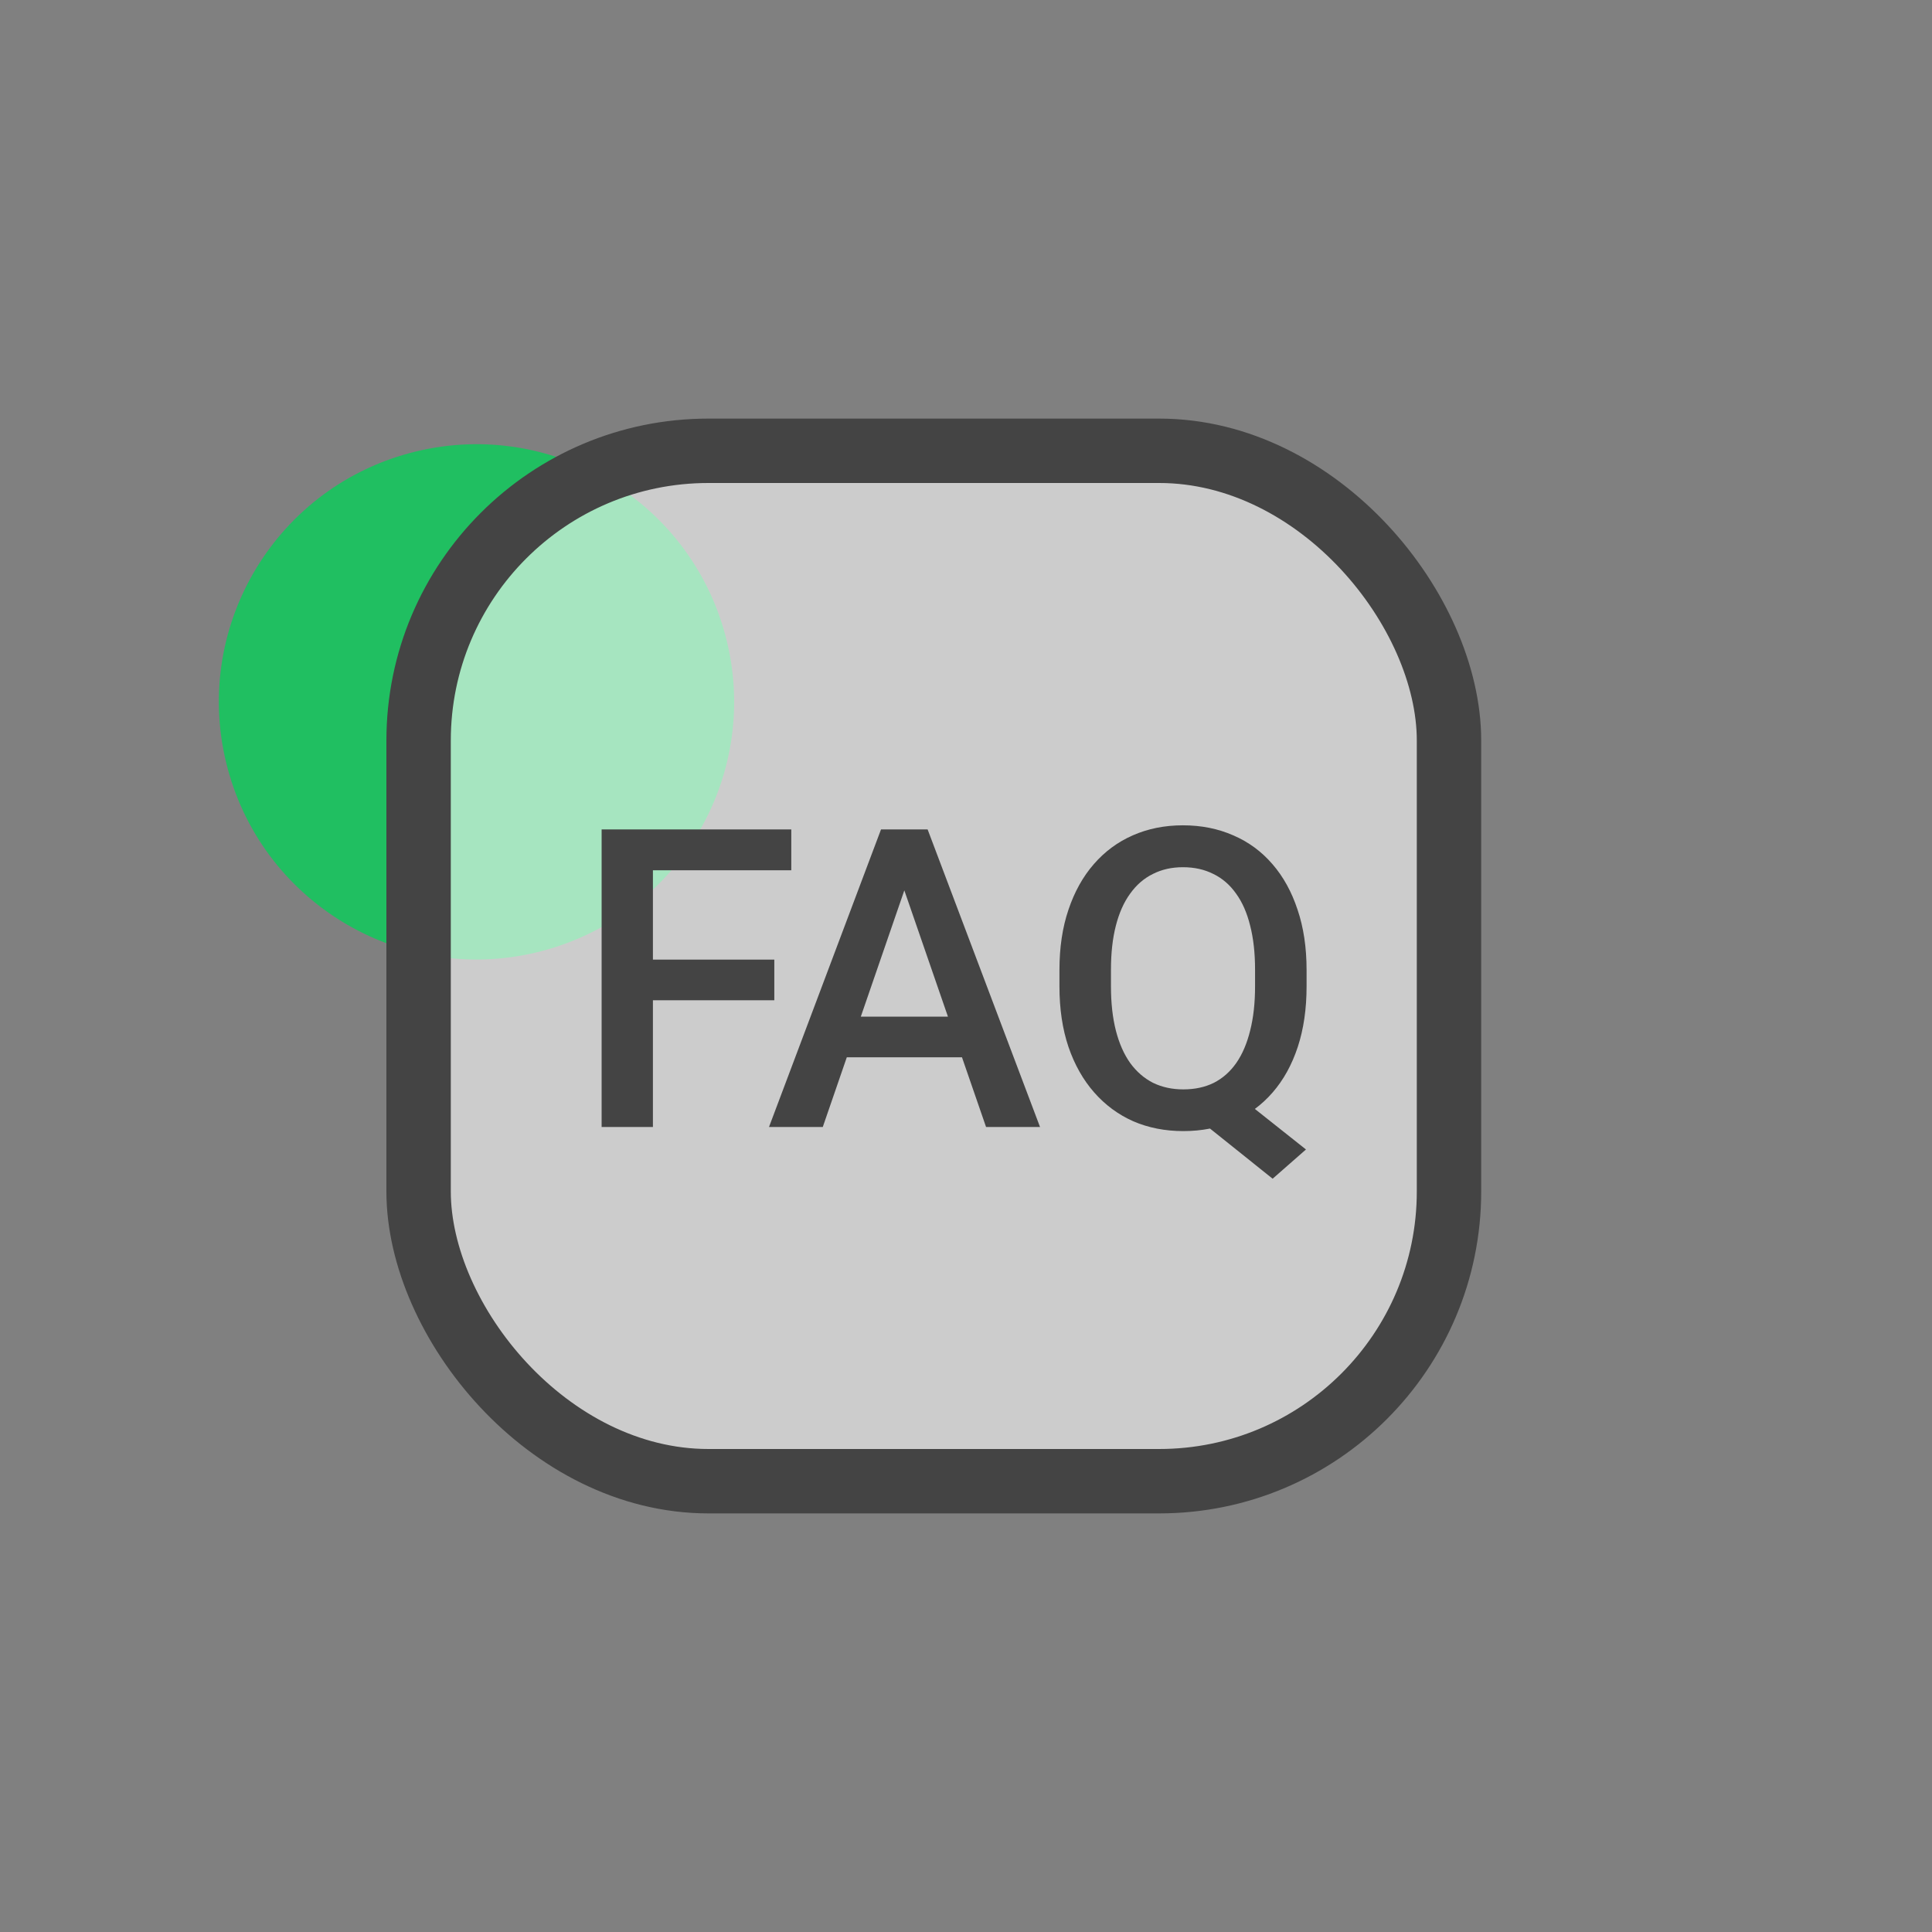
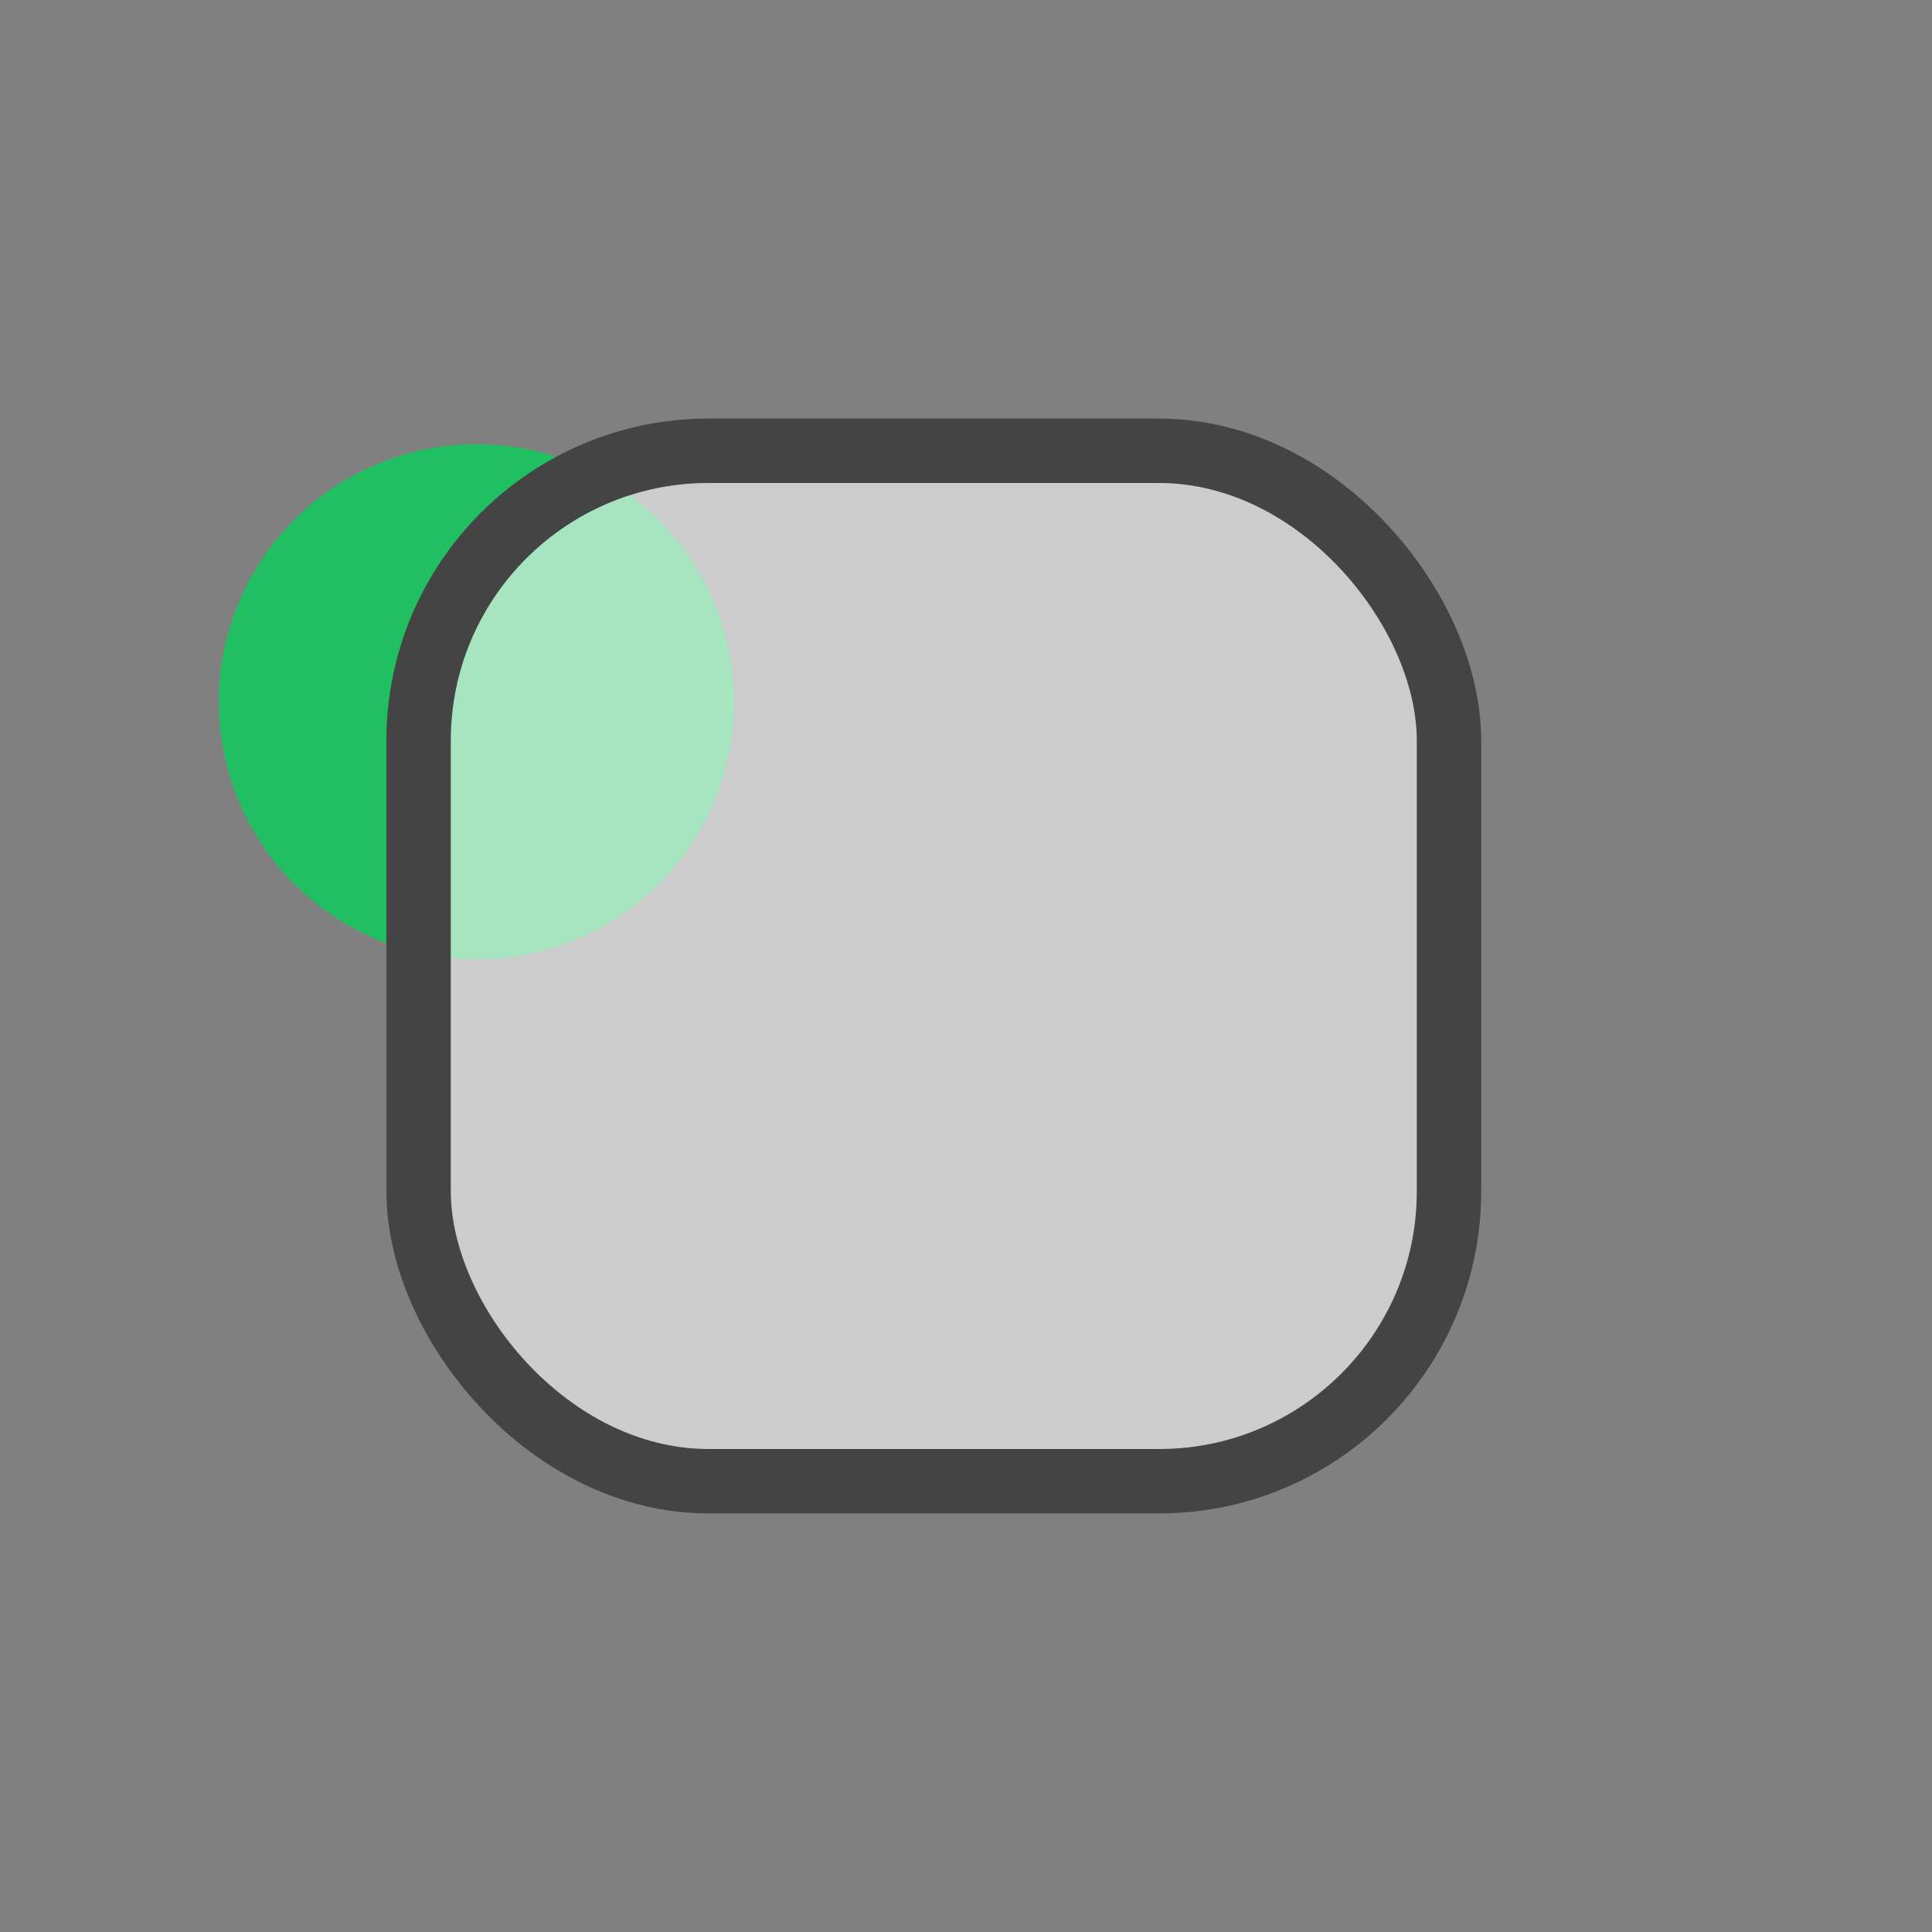
<svg xmlns="http://www.w3.org/2000/svg" width="60" height="60" viewBox="0 0 60 60" fill="none">
  <rect x="0" y="0" width="60" height="60" fill="#808080" stroke="none" />
  <circle cx="14.798" cy="21.797" r="8" transform="rotate(-15 14.798 21.797)" fill="#20BF61" />
  <rect x="13" y="14" width="32" height="32" rx="9" fill="white" fill-opacity="0.6" stroke="#444444" stroke-width="2" stroke-linecap="round" stroke-linejoin="round" />
-   <path d="M20.277 25.758V35H18.684V25.758H20.277ZM24.047 29.801V31.064H19.871V29.801H24.047ZM24.574 25.758V27.027H19.871V25.758H24.574ZM28.313 26.989L25.552 35H23.882L27.361 25.758H28.427L28.313 26.989ZM30.623 35L27.856 26.989L27.735 25.758H28.808L32.299 35H30.623ZM30.49 31.572V32.835H25.463V31.572H30.49ZM38.127 33.769L40.558 35.698L39.523 36.606L37.136 34.695L38.127 33.769ZM40.577 30.125V30.633C40.577 31.331 40.486 31.957 40.304 32.512C40.122 33.066 39.861 33.538 39.523 33.927C39.184 34.317 38.78 34.615 38.31 34.822C37.841 35.025 37.32 35.127 36.749 35.127C36.182 35.127 35.664 35.025 35.194 34.822C34.728 34.615 34.324 34.317 33.981 33.927C33.639 33.538 33.372 33.066 33.182 32.512C32.995 31.957 32.902 31.331 32.902 30.633V30.125C32.902 29.427 32.995 28.803 33.182 28.252C33.368 27.698 33.63 27.226 33.969 26.837C34.312 26.443 34.716 26.145 35.181 25.942C35.651 25.735 36.169 25.631 36.736 25.631C37.308 25.631 37.828 25.735 38.298 25.942C38.772 26.145 39.178 26.443 39.517 26.837C39.855 27.226 40.115 27.698 40.297 28.252C40.484 28.803 40.577 29.427 40.577 30.125ZM38.977 30.633V30.112C38.977 29.596 38.926 29.141 38.825 28.748C38.727 28.35 38.581 28.018 38.387 27.751C38.196 27.48 37.961 27.277 37.682 27.142C37.407 27.002 37.092 26.932 36.736 26.932C36.389 26.932 36.078 27.002 35.803 27.142C35.528 27.277 35.293 27.48 35.099 27.751C34.904 28.018 34.756 28.35 34.654 28.748C34.553 29.141 34.502 29.596 34.502 30.112V30.633C34.502 31.149 34.553 31.606 34.654 32.004C34.756 32.402 34.904 32.738 35.099 33.013C35.297 33.284 35.535 33.489 35.81 33.629C36.089 33.764 36.402 33.832 36.749 33.832C37.105 33.832 37.42 33.764 37.695 33.629C37.97 33.489 38.203 33.284 38.393 33.013C38.584 32.738 38.727 32.402 38.825 32.004C38.926 31.606 38.977 31.149 38.977 30.633Z" fill="#444444" />
</svg>